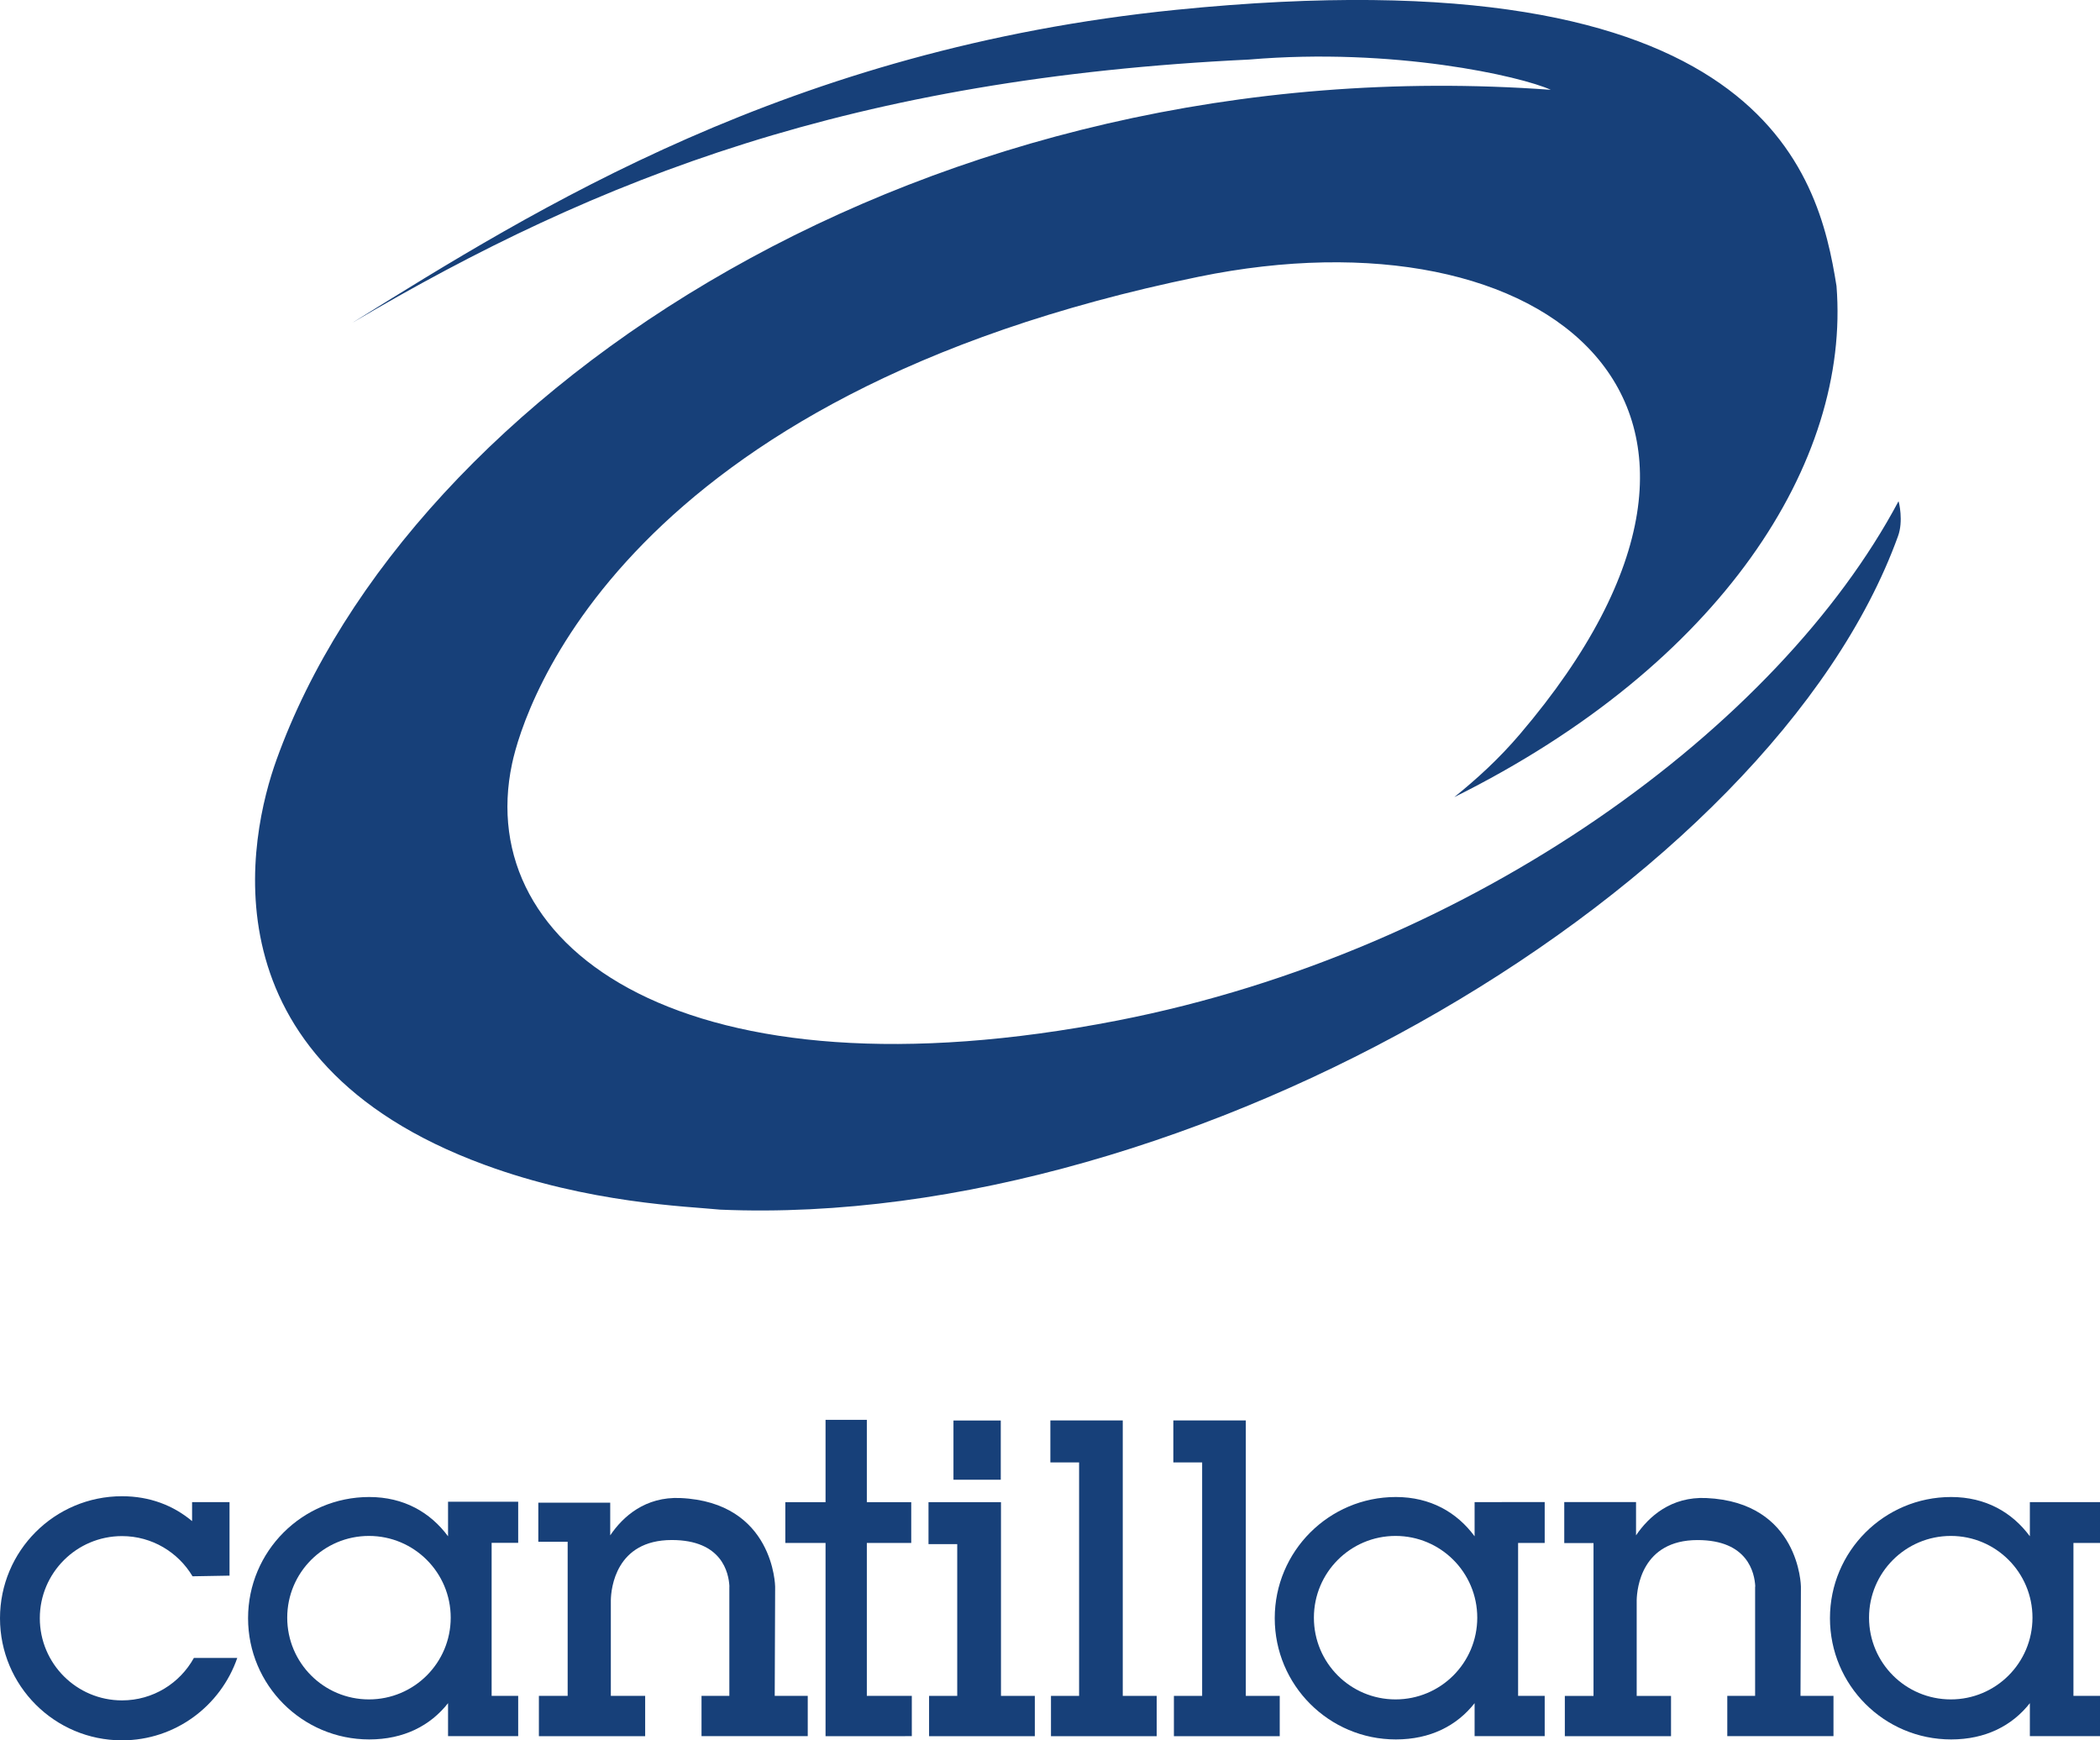
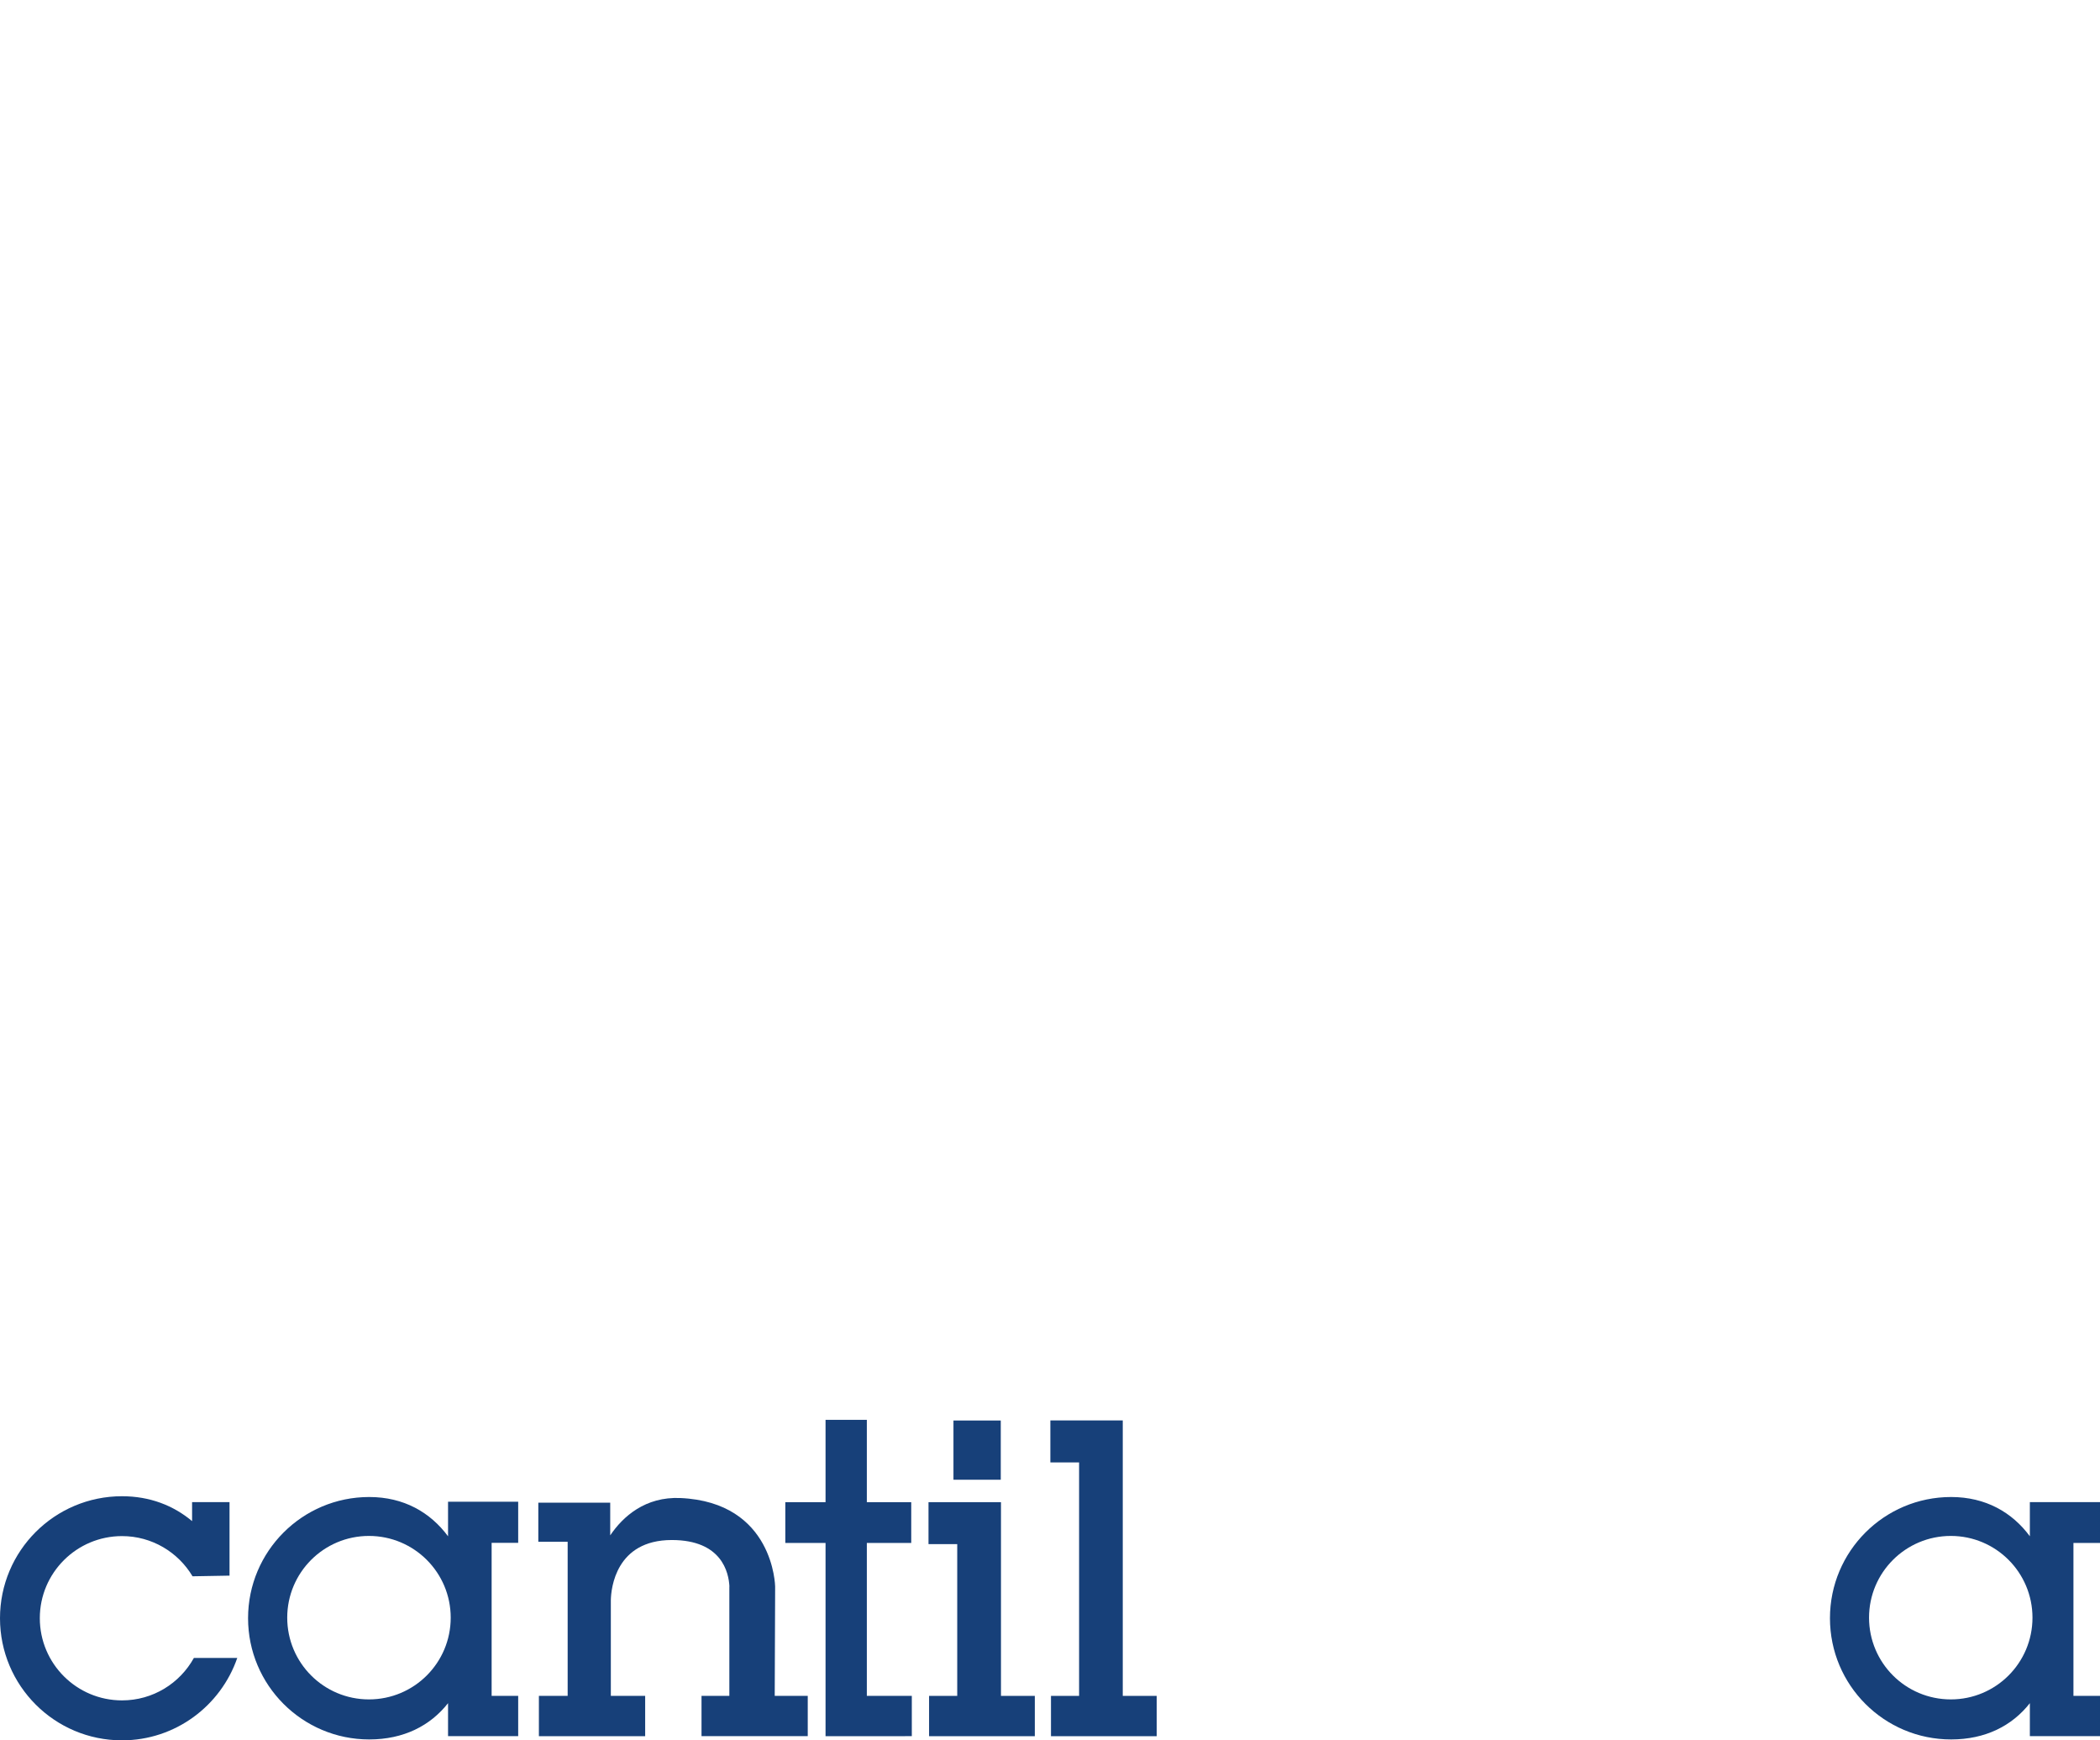
<svg xmlns="http://www.w3.org/2000/svg" version="1.1" id="Layer_1" x="0px" y="0px" viewBox="0 0 51.318 42.52" style="enable-background:new 0 0 51.318 42.52;" xml:space="preserve">
  <rect x="23.3" y="34.706" style="fill:#174079;" width="1.156" height="1.447" />
  <g>
-     <path style="fill:#174079;" d="M4.738,40.507c-0.343,0.619-1,1.037-1.756,1.037c-1.109,0-2.009-0.898-2.009-2.008   c0-1.107,0.9-2.006,2.009-2.006c0.732,0,1.373,0.395,1.723,0.982l0.904-0.016V36.7H4.694v0.464   c-0.456-0.382-1.033-0.608-1.713-0.608C1.334,36.557,0,37.891,0,39.537c0,1.648,1.334,2.983,2.981,2.983   c1.305,0,2.413-0.843,2.817-2.013H4.738z" />
+     <path style="fill:#174079;" d="M4.738,40.507c-0.343,0.619-1,1.037-1.756,1.037c-1.109,0-2.009-0.898-2.009-2.008   c0-1.107,0.9-2.006,2.009-2.006c0.732,0,1.373,0.395,1.723,0.982l0.904-0.016V36.7H4.694v0.464   c-0.456-0.382-1.033-0.608-1.713-0.608C1.334,36.557,0,37.891,0,39.537c0,1.648,1.334,2.983,2.981,2.983   c1.305,0,2.413-0.843,2.817-2.013H4.738" />
    <path style="fill:#174079;" d="M18.932,41.434l0.01-2.599v-0.001v-0.072c0,0-0.026-2.06-2.315-2.162   c-0.858-0.038-1.405,0.452-1.715,0.912V37.36v-0.647h-1.757v0.956h0.717v3.765h-0.703v0.985h2.597v-0.985h-0.839v-2.34   c0.006-0.285,0.119-1.468,1.49-1.468c1.224,0,1.391,0.796,1.408,1.136h-0.002v2.671h-0.68v0.984h2.596v-0.984H18.932z" />
-     <path style="fill:#174079;" d="M43.999,41.434l0.01-2.599v-0.001v-0.072c0,0-0.026-2.06-2.314-2.162   c-0.858-0.038-1.404,0.452-1.715,0.912V37.36v-0.661h-1.754V37.7h0.715v3.735H38.24v0.984h2.595v-0.984h-0.839v-2.34   c0.007-0.285,0.119-1.468,1.488-1.468c1.224,0,1.393,0.796,1.41,1.136h-0.004v2.671h-0.68v0.984h2.595v-0.984H43.999z" />
    <polygon style="fill:#174079;" points="21.183,41.434 21.183,37.698 22.268,37.698 22.268,36.701 21.183,36.701 21.183,34.69    20.174,34.69 20.174,36.701 19.191,36.701 19.191,37.698 20.174,37.698 20.174,42.419 22.282,42.418 22.282,41.434  " />
    <polygon style="fill:#174079;" points="24.461,41.434 24.461,36.701 22.69,36.701 22.69,37.726 23.392,37.726 23.392,41.434    22.704,41.434 22.704,42.419 25.288,42.419 25.288,41.434  " />
    <polygon style="fill:#174079;" points="27.437,41.434 27.437,34.704 25.668,34.704 25.668,35.73 26.37,35.73 26.37,41.434    25.683,41.434 25.683,42.419 28.266,42.419 28.266,41.434  " />
-     <polygon style="fill:#174079;" points="30.444,41.434 30.444,34.704 28.673,34.704 28.673,35.73 29.377,35.73 29.377,41.434    28.687,41.434 28.687,42.419 31.273,42.419 31.273,41.434  " />
    <path style="fill:#174079;" d="M12.014,37.697v3.737h0.649v0.984h-1.714v-0.806c-0.432,0.549-1.081,0.886-1.926,0.886   c-1.635,0-2.961-1.326-2.961-2.962c0-1.634,1.325-2.961,2.961-2.961c0.845,0,1.493,0.375,1.926,0.96v-0.845h0.702h1.012v1.005   H12.014 M9.016,41.52c1.104,0,1.998-0.893,1.998-1.997c0-1.103-0.894-1.997-1.998-1.997c-1.103,0-1.997,0.894-1.997,1.997   C7.019,40.628,7.913,41.52,9.016,41.52" />
-     <path style="fill:#174079;" d="M37.098,37.697v3.737h0.65v0.984h-1.713v-0.806c-0.431,0.549-1.08,0.886-1.924,0.886   c-1.635,0-2.96-1.326-2.96-2.962c0-1.634,1.325-2.961,2.96-2.961c0.845,0,1.493,0.375,1.924,0.96V36.7l1.713-0.002v0.999H37.098    M34.103,41.52c1.104,0,1.997-0.893,1.997-1.997c0-1.103-0.893-1.997-1.997-1.997c-1.102,0-1.995,0.894-1.995,1.997   C32.107,40.628,33,41.52,34.103,41.52" />
    <path style="fill:#174079;" d="M50.669,37.697v3.737h0.65v0.984h-1.715v-0.806c-0.431,0.549-1.081,0.886-1.924,0.886   c-1.637,0-2.961-1.326-2.961-2.962c0-1.634,1.324-2.961,2.961-2.961c0.843,0,1.493,0.375,1.924,0.96V36.7h1.715v0.997H50.669    M47.673,41.52c1.102,0,1.995-0.893,1.995-1.997c0-1.103-0.893-1.997-1.995-1.997c-1.105,0-1.999,0.894-1.999,1.997   C45.675,40.628,46.568,41.52,47.673,41.52" />
-     <path style="fill:#174079;" d="M12.513,18.66c0.295-1.391,2.684-9.008,16.777-11.898c8.51-1.747,14.706,3.133,7.851,11.177   c-0.515,0.604-1.043,1.084-1.603,1.537c6.533-3.246,9.682-8.199,9.341-12.487c-0.439-2.766-1.785-8.196-16.138-6.749   c-9.446,0.953-15.66,4.869-20.129,7.645c6.032-3.562,12.259-5.97,21.913-6.43c3.529-0.3,6.643,0.407,7.371,0.739   C22.659,1.086,9.991,9.574,6.758,18.56c-0.659,1.826-1.885,7.336,5.076,9.896c2.571,0.948,4.975,1.018,5.764,1.098   c11.553,0.497,25.696-7.919,28.785-16.457c0.133-0.364,0.024-0.831,0.011-0.85c-2.918,5.486-10.358,10.981-19.078,12.685   C16.763,26.992,11.549,23.193,12.513,18.66" />
  </g>
</svg>